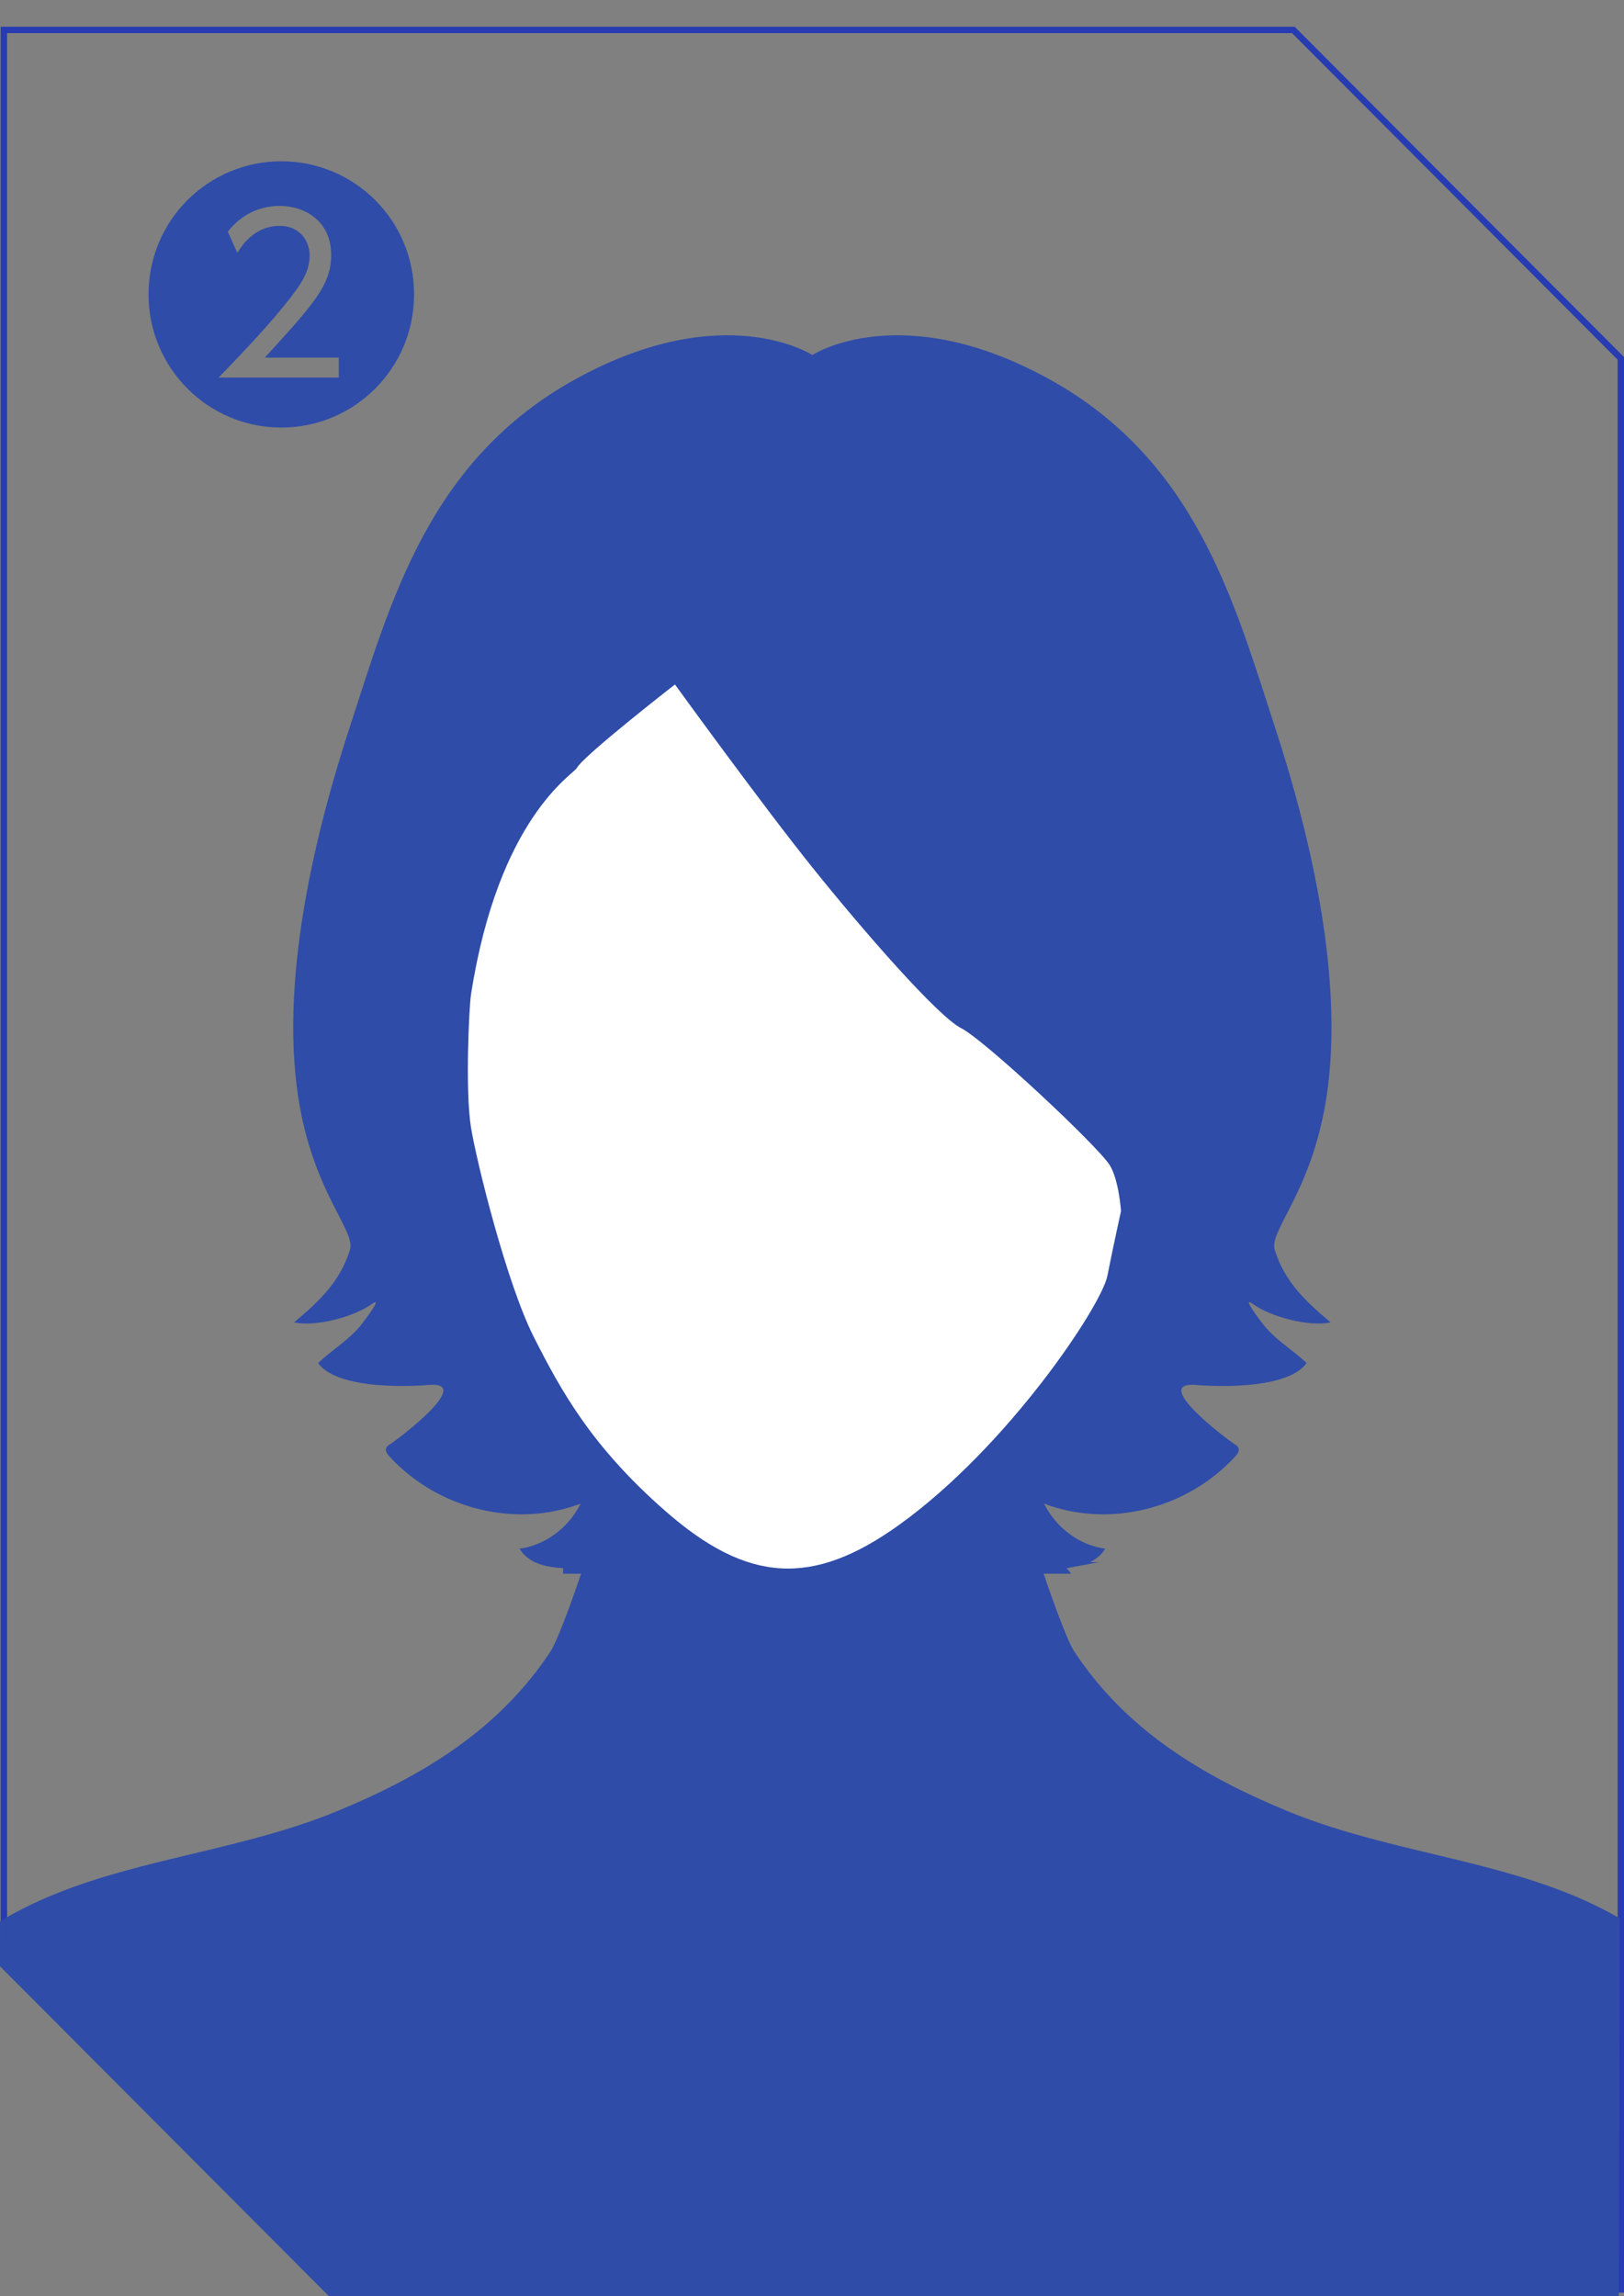
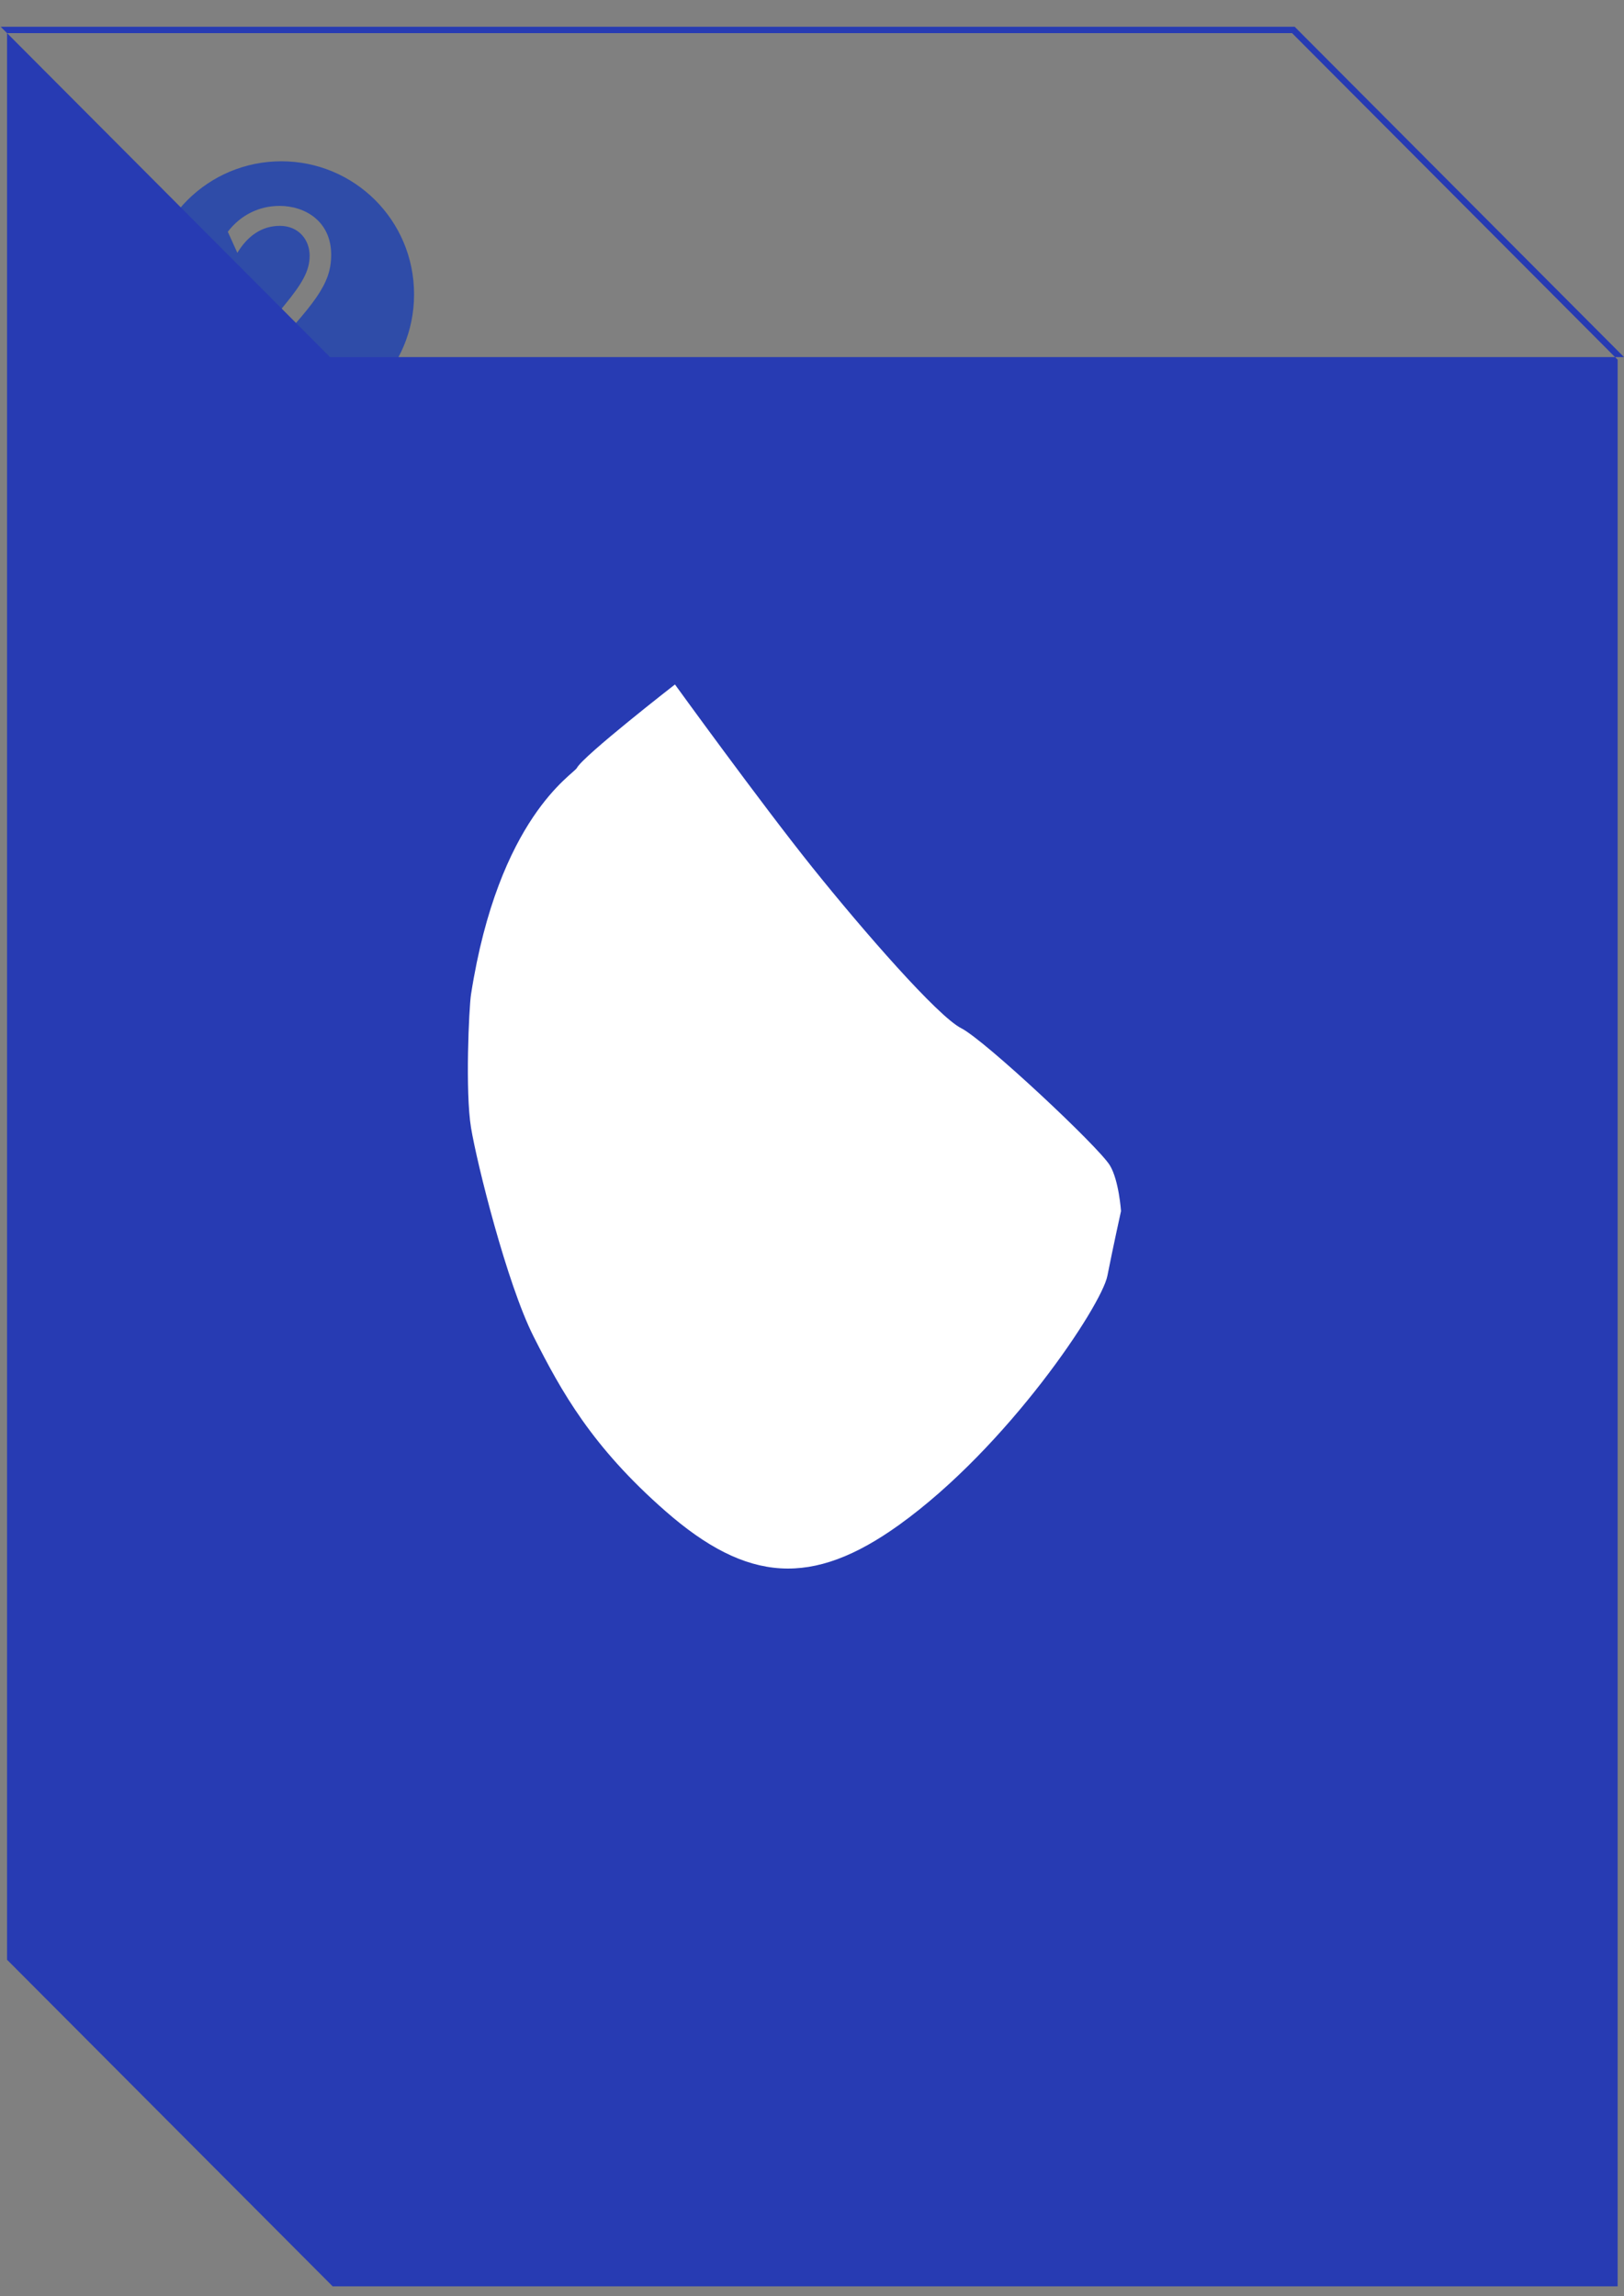
<svg xmlns="http://www.w3.org/2000/svg" id="a" width="128" height="181" viewBox="0 0 128 181">
  <rect x="0" y="0" width="128" height="181" fill="#808080" stroke="none" />
  <defs>
    <style>.d{fill:none;}.e{fill:#273bb3;}.f{fill:#fff;}.g{fill:#2f4ca8;}.h{clip-path:url(#c);}.i{clip-path:url(#b);}</style>
    <clipPath id="b">
-       <polygon class="d" points="248.033 0 146 0 146 154.581 171.967 180.619 273.726 181 274 26.038 248.033 0" />
-     </clipPath>
+       </clipPath>
    <clipPath id="c">
      <polygon class="d" points="102.045 0 .056 0 0 155.001 25.917 181 127.59 181 128 26.038 102.045 0" />
    </clipPath>
  </defs>
  <g class="i">
    <path class="g" d="M304.865,334.173c-.905-7.791,0-37.581-2.262-49.955-2.262-12.374-4.524-18.791-6.334-23.832-1.81-5.041-1.81-19.249-3.167-31.165-2.229-19.567-.602-41.556-6.643-60.621-7.305-23.052-24.542-19.87-39.021-25.841-6.682-2.755-12.728-6.393-16.804-12.6-.434-.662-1.389-3.127-2.398-6.106h2.174c-.124-.143-.247-.286-.366-.433.176-.031.353-.067.529-.099.127-.02.252-.043.377-.07.553-.101,1.105-.2,1.658-.309h-.723c.488-.23.909-.566,1.204-1.06-2.01-.265-3.865-1.634-4.817-3.552,5.133,1.951,11.26.437,15.081-3.727.162-.177.334-.418.251-.65-.051-.142-.182-.229-.306-.305-.557-.343-6.722-4.978-3.037-4.674,2.22.183,7.3.234,8.712-1.723-1.13-1.08-2.543-1.872-3.512-3.16-.12-.16-1.671-2.173-.739-1.506,1.487,1.064,4.475,1.814,6.146,1.461-1.882-1.586-3.613-3.146-4.41-5.72-.495-1.597,3.225-4.792,4.217-13.043.992-8.252-.992-18.367-4.217-28.217-3.224-9.849-6.201-21.029-17.858-27.418-11.657-6.389-18.602-1.863-18.602-1.863,0,0-6.945-4.525-18.602,1.863-11.657,6.389-14.634,17.569-17.858,27.418-3.224,9.849-5.209,19.965-4.216,28.217.992,8.251,4.711,11.445,4.217,13.043-.797,2.574-2.528,4.134-4.41,5.72,1.671.353,4.659-.397,6.146-1.461.932-.667-.619,1.346-.739,1.506-.969,1.289-2.382,2.081-3.512,3.16,1.412,1.957,6.491,1.906,8.712,1.723,3.685-.304-2.481,4.331-3.037,4.674-.123.076-.255.162-.306.305-.083.232.089.473.251.65,3.821,4.164,9.948,5.678,15.081,3.727-.952,1.918-2.807,3.287-4.816,3.552.7,1.17,2.097,1.459,3.433,1.533v.438h1.42c-1.009,2.979-1.964,5.445-2.398,6.106-4.076,6.207-10.122,9.844-16.804,12.6-14.479,5.971-31.717,2.789-39.021,25.841-6.041,19.065-4.414,41.054-6.643,60.621-1.357,11.916-1.357,26.123-3.167,31.165-1.81,5.041-4.072,11.458-6.334,23.832-2.262,12.374-1.357,42.164-2.262,49.955-.905,7.791-.905,18.79,0,33.456.418,6.775.795,13.845,1.832,20.668.887,5.838,2.899,11.556,5.633,16.764,1.145,2.18,2.536,4.267,3.976,6.255,1.431,1.976,4.637,7.358,7.615,6.577.754-.198,1.306-.905,1.499-1.67.576-2.276-1.931-5.193-2.867-7.14-1.581-3.289-2.521-6.722-3.258-10.286-.446-2.157-.509-3.912.175-4.701,2.225-2.568,4.723,12.676,7.767,12.223,2.038-.303,1.465-5.346.879-11.688-.592-6.401-.596-13.921-3.237-19.886-2.49-5.623-6.172-11.21-5.535-17.656.905-9.166,11.763-46.747,13.12-59.122,1.357-12.374,4.266-41.248,6.529-48.58,2.252-7.301,5.329-26.417,5.361-26.581-.17.875,7.255,9.95,8.013,11.602,3.262,7.108,4.228,16.139,4.889,23.862,2.386,27.866-8.614,52.016-15.743,78.195-3.619,13.291-7.239,46.747-5.429,59.58,1.81,12.833,5.881,39.873,10.406,52.247,4.524,12.374,9.953,33.915,10.406,41.248.306,4.968.284,18.421-.102,30.81h-.003c-.184,5.896-.45,11.552-.802,15.937-.822,10.214-.905,28.415,4.525,54.082,5.662,26.765,15.482,66.524,15.469,89.018h.003c0,.019,0,.04,0,.058.37,6.174.029,12.477-2.225,18.325-2.602,6.752-3.923,11.297-4.158,14.476-.396,5.346,2.972,7.008,10.646,7.946,13.42,1.641,12.656-12.066,12.355-19.796-.153-3.925.772-9.886.567-13.813.014-.011.023-.023.022-.039,0,0-.129-2.726-.323-6.994h0c-.001-.032-.003-.061-.004-.093,0-.023-.001-.046-.002-.07h.018c-.011-.153-.02-.305-.031-.458-.003-.109-.006-.218-.009-.327h-.013c-2.668-37.542,3.646-75.489,3.477-113.07-.089-19.687-1.685-30.701-2.188-44.181-.012-.331-.019-.666-.026-1.001h.003c-.15-6.99.777-14.702.315-24.648-.673-14.485-1.124-23.038-.297-42.755.451-10.762,3.945-27.477,3.73-37.941-.122-5.9.941-13.666,1.892-19.327.951,5.661,2.014,13.427,1.892,19.327-.216,10.464,3.143,27.185,3.73,37.941.885,16.215.376,28.27-.297,42.755-.462,9.946.465,17.658.315,24.648h-.014c-.007.335-.014.669-.026,1.001-.503,13.48-2.1,24.494-2.188,44.181-.169,37.581,6.145,75.527,3.477,113.07h-.013c-.003.109-.006.218-.009.327-.011.153-.019.305-.031.458h.018c0,.023-.001.046-.002.07-.001.032-.003.062-.004.093h0c-.194,4.269-.323,6.994-.323,6.994,0,.016.009.028.022.039-.205,3.926.72,9.887.567,13.813-.3,7.73-1.064,21.437,12.355,19.796,7.674-.938,11.042-2.601,10.646-7.946-.235-3.178-1.557-7.724-4.158-14.476-2.254-5.848-2.595-12.151-2.225-18.325.001-.018,0-.04,0-.058h.003c-.014-22.494,9.807-62.253,15.469-89.018,5.429-25.667,5.346-43.867,4.525-54.082-.353-4.385-.619-10.041-.803-15.937h.014c-.386-12.389-.409-25.842-.102-30.81.452-7.333,5.881-28.873,10.406-41.248,4.524-12.374,8.596-39.414,10.405-52.247,1.81-12.833-1.81-46.289-5.429-59.58-7.129-26.179-18.128-50.329-15.743-78.195.661-7.723,1.626-16.753,4.889-23.862.758-1.652,8.183-10.727,8.013-11.602.032.164,3.756,19.279,6.008,26.581,2.262,7.333,4.524,36.206,5.881,48.58,1.357,12.374,12.215,49.955,13.12,59.122.636,6.446-3.046,12.033-5.535,17.656-2.641,5.966-2.645,13.486-3.237,19.886-.586,6.342-1.159,11.385.879,11.688,3.044.453,5.542-14.791,7.767-12.223.684.789.621,2.544.175,4.701-.737,3.565-1.677,6.997-3.258,10.286-.936,1.947-3.443,4.864-2.867,7.14.194.765.745,1.472,1.499,1.67,2.978.78,6.183-4.601,7.615-6.577,1.44-1.988,2.831-4.075,3.976-6.255,2.734-5.207,4.746-10.925,5.633-16.764,1.037-6.822,1.414-13.893,1.832-20.668.905-14.665.905-25.665,0-33.456Z" />
  </g>
  <path class="g" d="M32.636,23.209c0,5.801-4.679,10.495-10.462,10.495s-10.466-4.694-10.466-10.495c0-5.871,4.726-10.495,10.466-10.495s10.462,4.625,10.462,10.495ZM20.87,28.191c3.84-4.209,5.233-5.712,5.233-8.104,0-2.66-2.075-3.856-4.064-3.856-1.633,0-3.089.734-4.083,2.039l.751,1.662c.793-1.309,1.9-2.128,3.356-2.128,1.479,0,2.342,1.107,2.342,2.349,0,1.215-.596,2.213-2.032,3.964-1.103,1.371-2.647,3.075-5.144,5.646h9.471v-1.573h-5.829Z" />
-   <path class="e" d="M101.837,2.611l25.663,25.745v151.874H26.219L.556,154.485V2.611h101.281M102.045,2.111H.056v152.581l25.955,26.038h101.989V28.149L102.045,2.111h0Z" />
+   <path class="e" d="M101.837,2.611l25.663,25.745v151.874H26.219L.556,154.485V2.611h101.281M102.045,2.111H.056l25.955,26.038h101.989V28.149L102.045,2.111h0Z" />
  <g class="h">
-     <path class="g" d="M158.852,334.173c-.904-7.791,0-37.581-2.261-49.955-2.261-12.374-4.522-18.791-6.331-23.832-1.809-5.041-1.809-19.249-3.166-31.165-2.228-19.567-.601-41.556-6.64-60.621-7.301-23.052-24.531-19.87-39.004-25.841-6.679-2.755-12.723-6.393-16.797-12.6-.434-.662-1.389-3.127-2.397-6.106h2.173c-.124-.143-.247-.286-.366-.433.176-.031.352-.067.529-.099.127-.02.252-.043.376-.07.552-.101,1.105-.2,1.657-.309h-.723c.487-.23.908-.566,1.204-1.06-2.009-.265-3.863-1.634-4.814-3.552,5.131,1.951,11.255.437,15.075-3.727.162-.177.334-.418.251-.65-.051-.142-.182-.229-.305-.305-.556-.343-6.719-4.978-3.036-4.674,2.219.183,7.297.234,8.708-1.723-1.129-1.08-2.542-1.872-3.51-3.16-.12-.16-1.67-2.173-.738-1.506,1.486,1.064,4.473,1.814,6.143,1.461-1.881-1.586-3.611-3.146-4.408-5.72-.494-1.597,3.223-4.792,4.215-13.043.992-8.252-.992-18.367-4.215-28.217-3.223-9.849-6.198-21.029-17.851-27.418-11.652-6.389-18.594-1.863-18.594-1.863,0,0-6.942-4.525-18.594,1.863-11.652,6.389-14.627,17.569-17.85,27.418-3.223,9.849-5.206,19.965-4.215,28.217.991,8.251,4.709,11.445,4.215,13.043-.797,2.574-2.527,4.134-4.408,5.72,1.67.353,4.657-.397,6.143-1.461.932-.667-.618,1.346-.738,1.506-.969,1.289-2.381,2.081-3.51,3.16,1.411,1.957,6.488,1.906,8.708,1.723,3.683-.304-2.48,4.331-3.036,4.674-.123.076-.255.162-.305.305-.082.232.089.473.251.65,3.819,4.164,9.944,5.678,15.075,3.727-.951,1.918-2.806,3.287-4.814,3.552.699,1.17,2.096,1.459,3.432,1.533v.438h1.419c-1.008,2.979-1.963,5.445-2.397,6.106-4.074,6.207-10.118,9.844-16.797,12.6-14.473,5.971-31.703,2.789-39.004,25.841-6.039,19.065-4.412,41.054-6.64,60.621-1.357,11.916-1.357,26.123-3.165,31.165-1.809,5.041-4.07,11.458-6.331,23.832-2.261,12.374-1.357,42.164-2.261,49.955-.904,7.791-.904,18.79,0,33.456.418,6.775.795,13.845,1.831,20.668.887,5.838,2.897,11.556,5.631,16.764,1.144,2.18,2.534,4.267,3.974,6.255,1.431,1.976,4.635,7.358,7.611,6.577.754-.198,1.305-.905,1.499-1.67.576-2.276-1.93-5.193-2.866-7.14-1.58-3.289-2.52-6.722-3.257-10.286-.446-2.157-.508-3.912.175-4.701,2.224-2.568,4.721,12.676,7.763,12.223,2.037-.303,1.465-5.346.879-11.688-.591-6.401-.595-13.921-3.235-19.886-2.488-5.623-6.169-11.21-5.533-17.656.905-9.166,11.758-46.747,13.114-59.122,1.356-12.374,4.264-41.248,6.526-48.58,2.251-7.301,5.327-26.417,5.358-26.581-.17.875,7.251,9.95,8.01,11.602,3.261,7.108,4.226,16.139,4.887,23.862,2.385,27.866-8.61,52.016-15.736,78.195-3.618,13.291-7.236,46.747-5.427,59.58,1.809,12.833,5.879,39.873,10.401,52.247,4.522,12.374,9.949,33.915,10.401,41.248.306,4.968.284,18.421-.102,30.81h-.003c-.184,5.896-.45,11.552-.802,15.937-.822,10.214-.904,28.415,4.523,54.082,5.659,26.765,15.476,66.524,15.462,89.018h.003c0,.019,0,.04,0,.058.369,6.174.029,12.477-2.224,18.325-2.601,6.752-3.921,11.297-4.156,14.476-.396,5.346,2.97,7.008,10.641,7.946,13.414,1.641,12.65-12.066,12.35-19.796-.152-3.925.772-9.886.567-13.813.014-.011.023-.023.022-.039,0,0-.129-2.726-.323-6.994h0c-.001-.032-.003-.061-.004-.093,0-.023-.001-.046-.002-.07h.018c-.011-.153-.02-.305-.031-.458-.003-.109-.006-.218-.009-.327h-.013c-2.667-37.542,3.644-75.489,3.475-113.07-.089-19.687-1.684-30.701-2.187-44.181-.012-.331-.019-.666-.026-1.001h.003c-.149-6.99.777-14.702.315-24.648-.673-14.485-1.123-23.038-.297-42.755.451-10.762,3.944-27.477,3.728-37.941-.122-5.9.941-13.666,1.891-19.327.951,5.661,2.013,13.427,1.891,19.327-.216,10.464,3.142,27.185,3.728,37.941.884,16.215.376,28.27-.297,42.755-.462,9.946.464,17.658.315,24.648h-.014c-.007.335-.014.669-.026,1.001-.503,13.48-2.099,24.494-2.187,44.181-.169,37.581,6.142,75.527,3.475,113.07h-.013c-.003.109-.006.218-.009.327-.011.153-.019.305-.031.458h.018c0,.023-.001.046-.002.07-.001.032-.003.062-.004.093h0c-.194,4.269-.323,6.994-.323,6.994,0,.016.009.028.022.039-.205,3.926.72,9.887.567,13.813-.3,7.73-1.064,21.437,12.35,19.796,7.671-.938,11.037-2.601,10.641-7.946-.235-3.178-1.556-7.724-4.157-14.476-2.253-5.848-2.594-12.151-2.224-18.325.001-.018,0-.04,0-.058h.003c-.014-22.494,9.803-62.253,15.462-89.018,5.427-25.667,5.344-43.867,4.523-54.082-.353-4.385-.618-10.041-.802-15.937h.014c-.386-12.389-.409-25.842-.102-30.81.452-7.333,5.879-28.873,10.401-41.248,4.522-12.374,8.592-39.414,10.401-52.247,1.809-12.833-1.809-46.289-5.427-59.58-7.126-26.179-18.121-50.329-15.736-78.195.661-7.723,1.626-16.753,4.887-23.862.758-1.652,8.18-10.727,8.01-11.602.032.164,3.754,19.279,6.005,26.581,2.261,7.333,4.522,36.206,5.879,48.58,1.357,12.374,12.21,49.955,13.114,59.122.636,6.446-3.045,12.033-5.533,17.656-2.64,5.966-2.644,13.486-3.235,19.886-.586,6.342-1.158,11.385.879,11.688,3.042.453,5.539-14.791,7.763-12.223.683.789.621,2.544.175,4.701-.737,3.565-1.677,6.997-3.257,10.286-.935,1.947-3.442,4.864-2.866,7.14.194.765.744,1.472,1.499,1.67,2.976.78,6.181-4.601,7.611-6.577,1.44-1.988,2.829-4.075,3.974-6.255,2.733-5.207,4.744-10.925,5.631-16.764,1.036-6.822,1.413-13.893,1.831-20.668.904-14.665.904-25.665,0-33.456Z" />
-   </g>
+     </g>
  <path class="f" d="M53.198,53.956s6.811,9.409,10.83,14.422c4.019,5.012,9.881,11.737,11.736,12.677,1.855.94,10.817,9.338,11.712,10.808.715,1.174.88,3.603.88,3.603,0,0-.611,2.76-1.075,5.11-.464,2.35-7.826,13.466-16.43,19.64-6.823,4.896-11.93,4.576-18.409-1.102-5.787-5.071-8.191-9.409-10.388-13.76-2.101-4.16-4.467-13.648-4.93-16.467-.464-2.82-.161-9.457,0-10.495,2.173-13.965,8.077-17.348,8.346-17.857.511-.966,7.728-6.579,7.728-6.579Z" />
</svg>